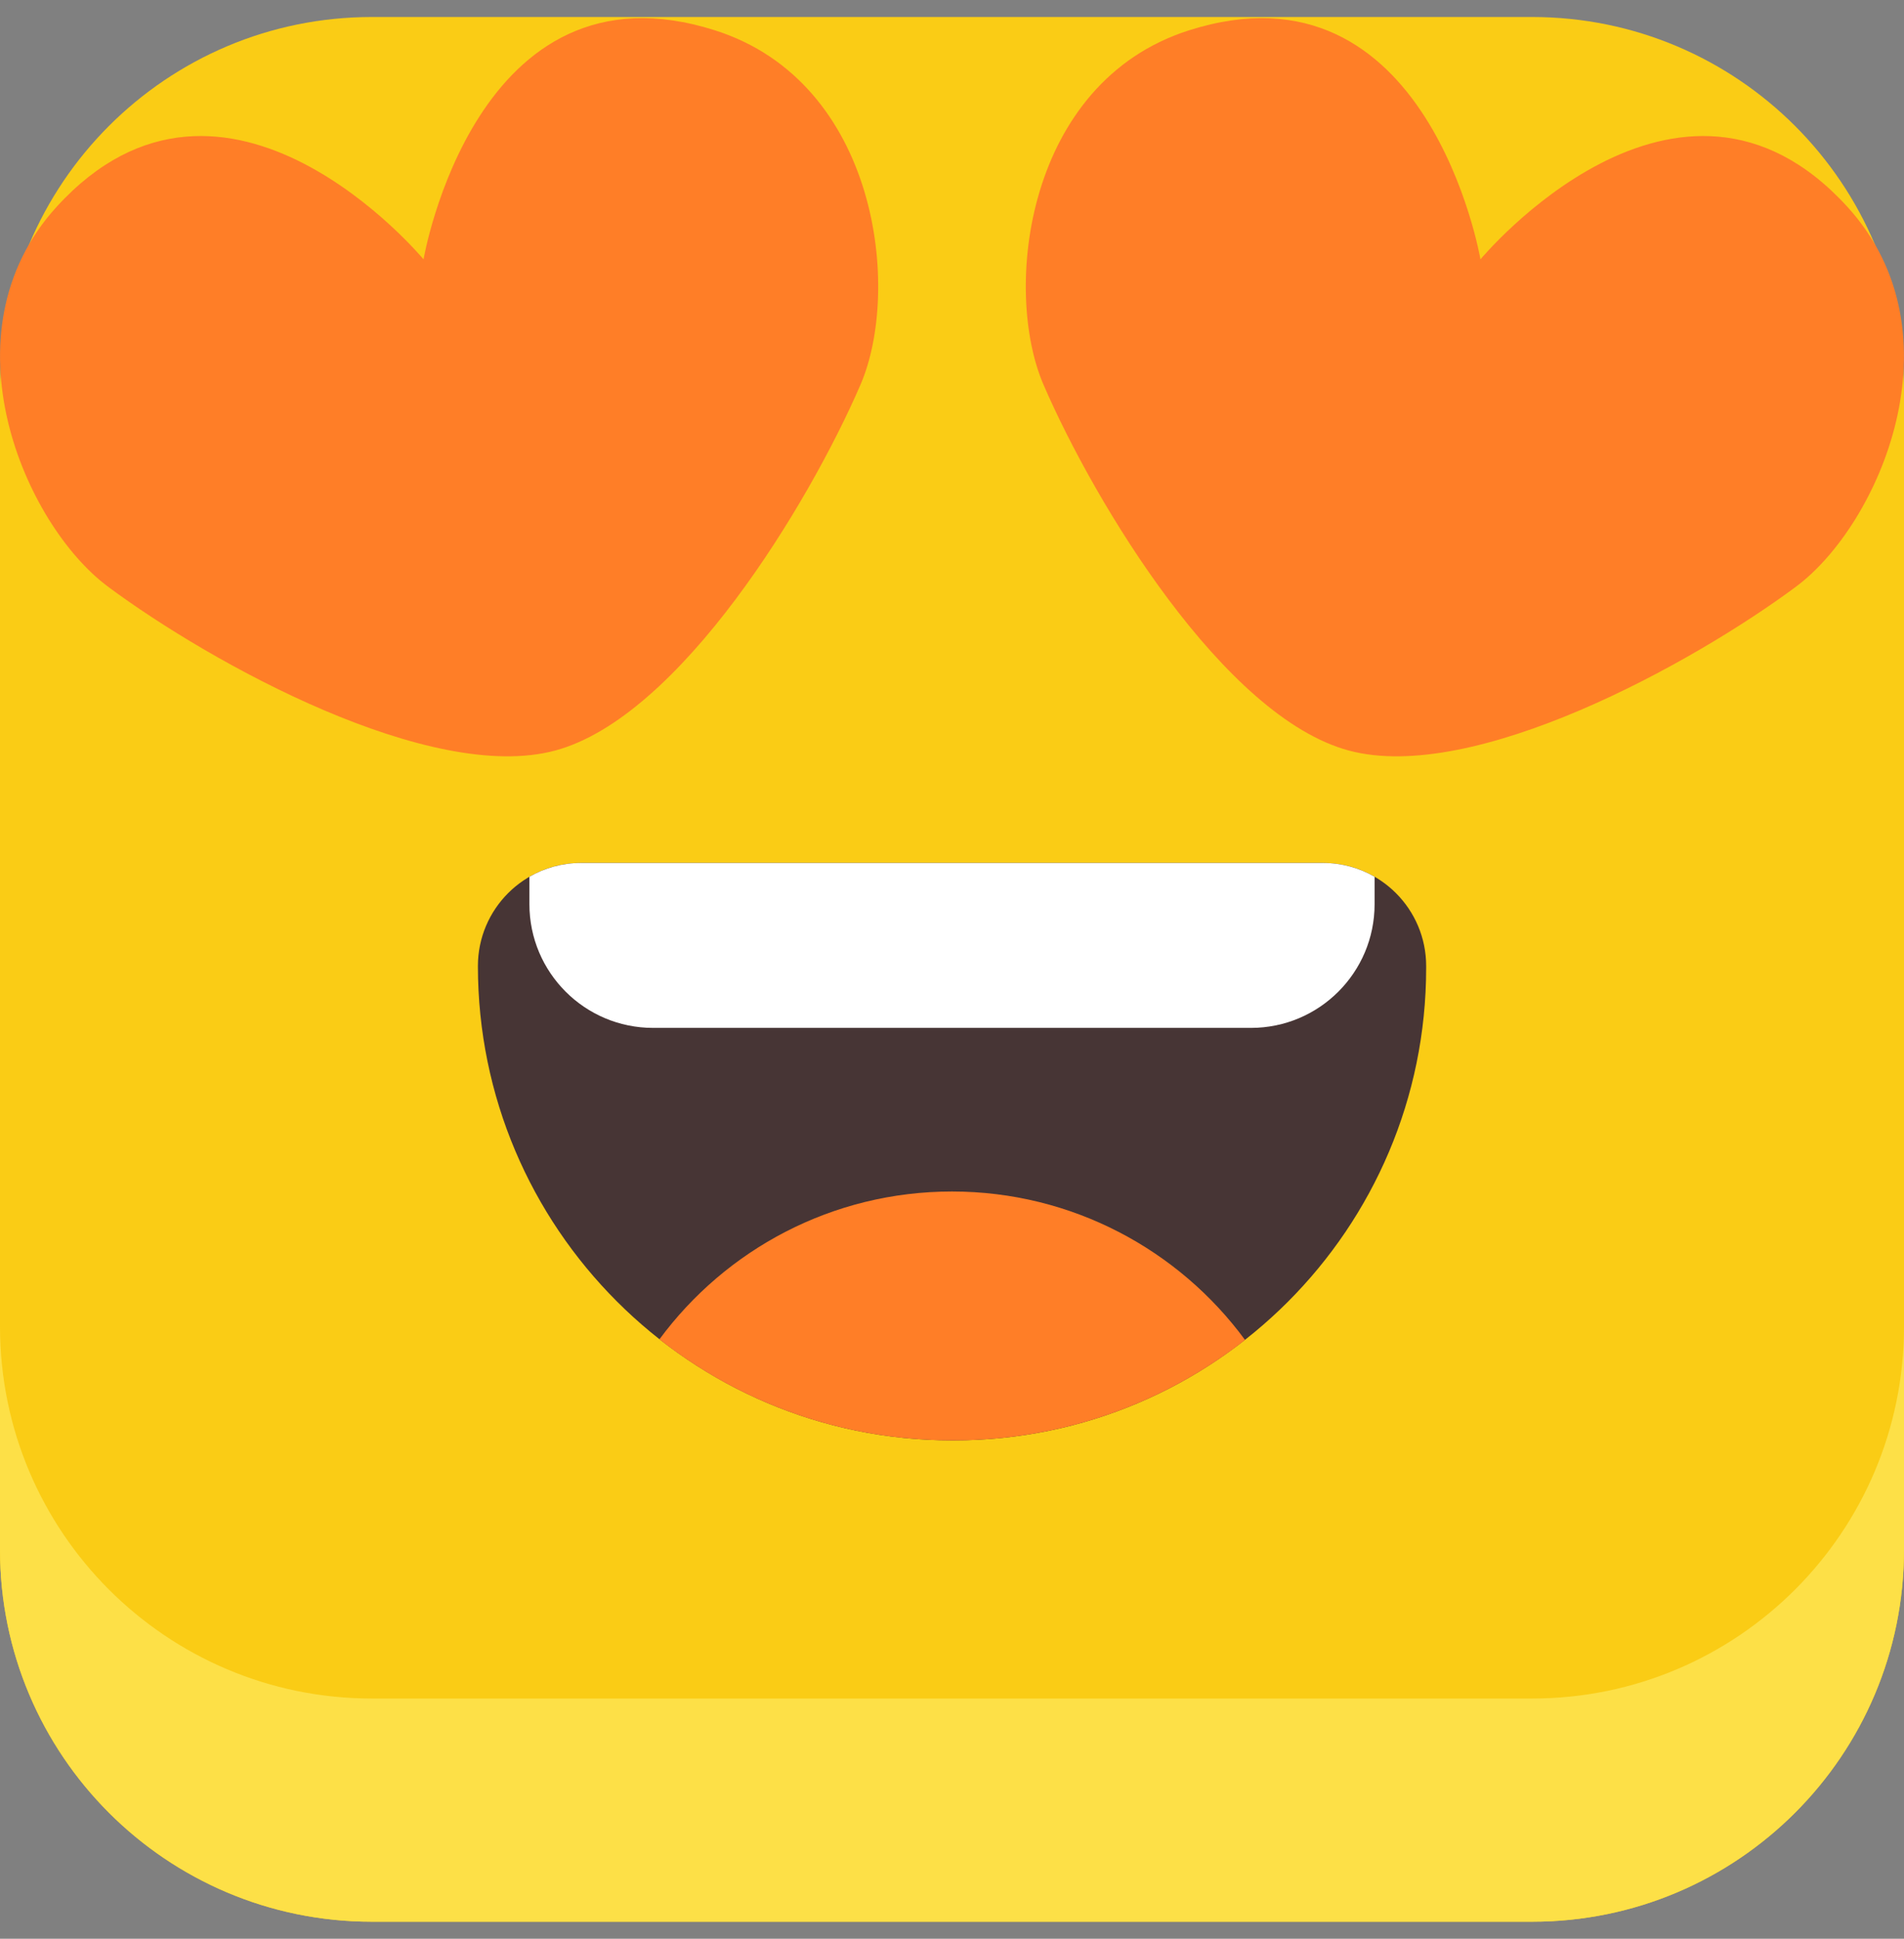
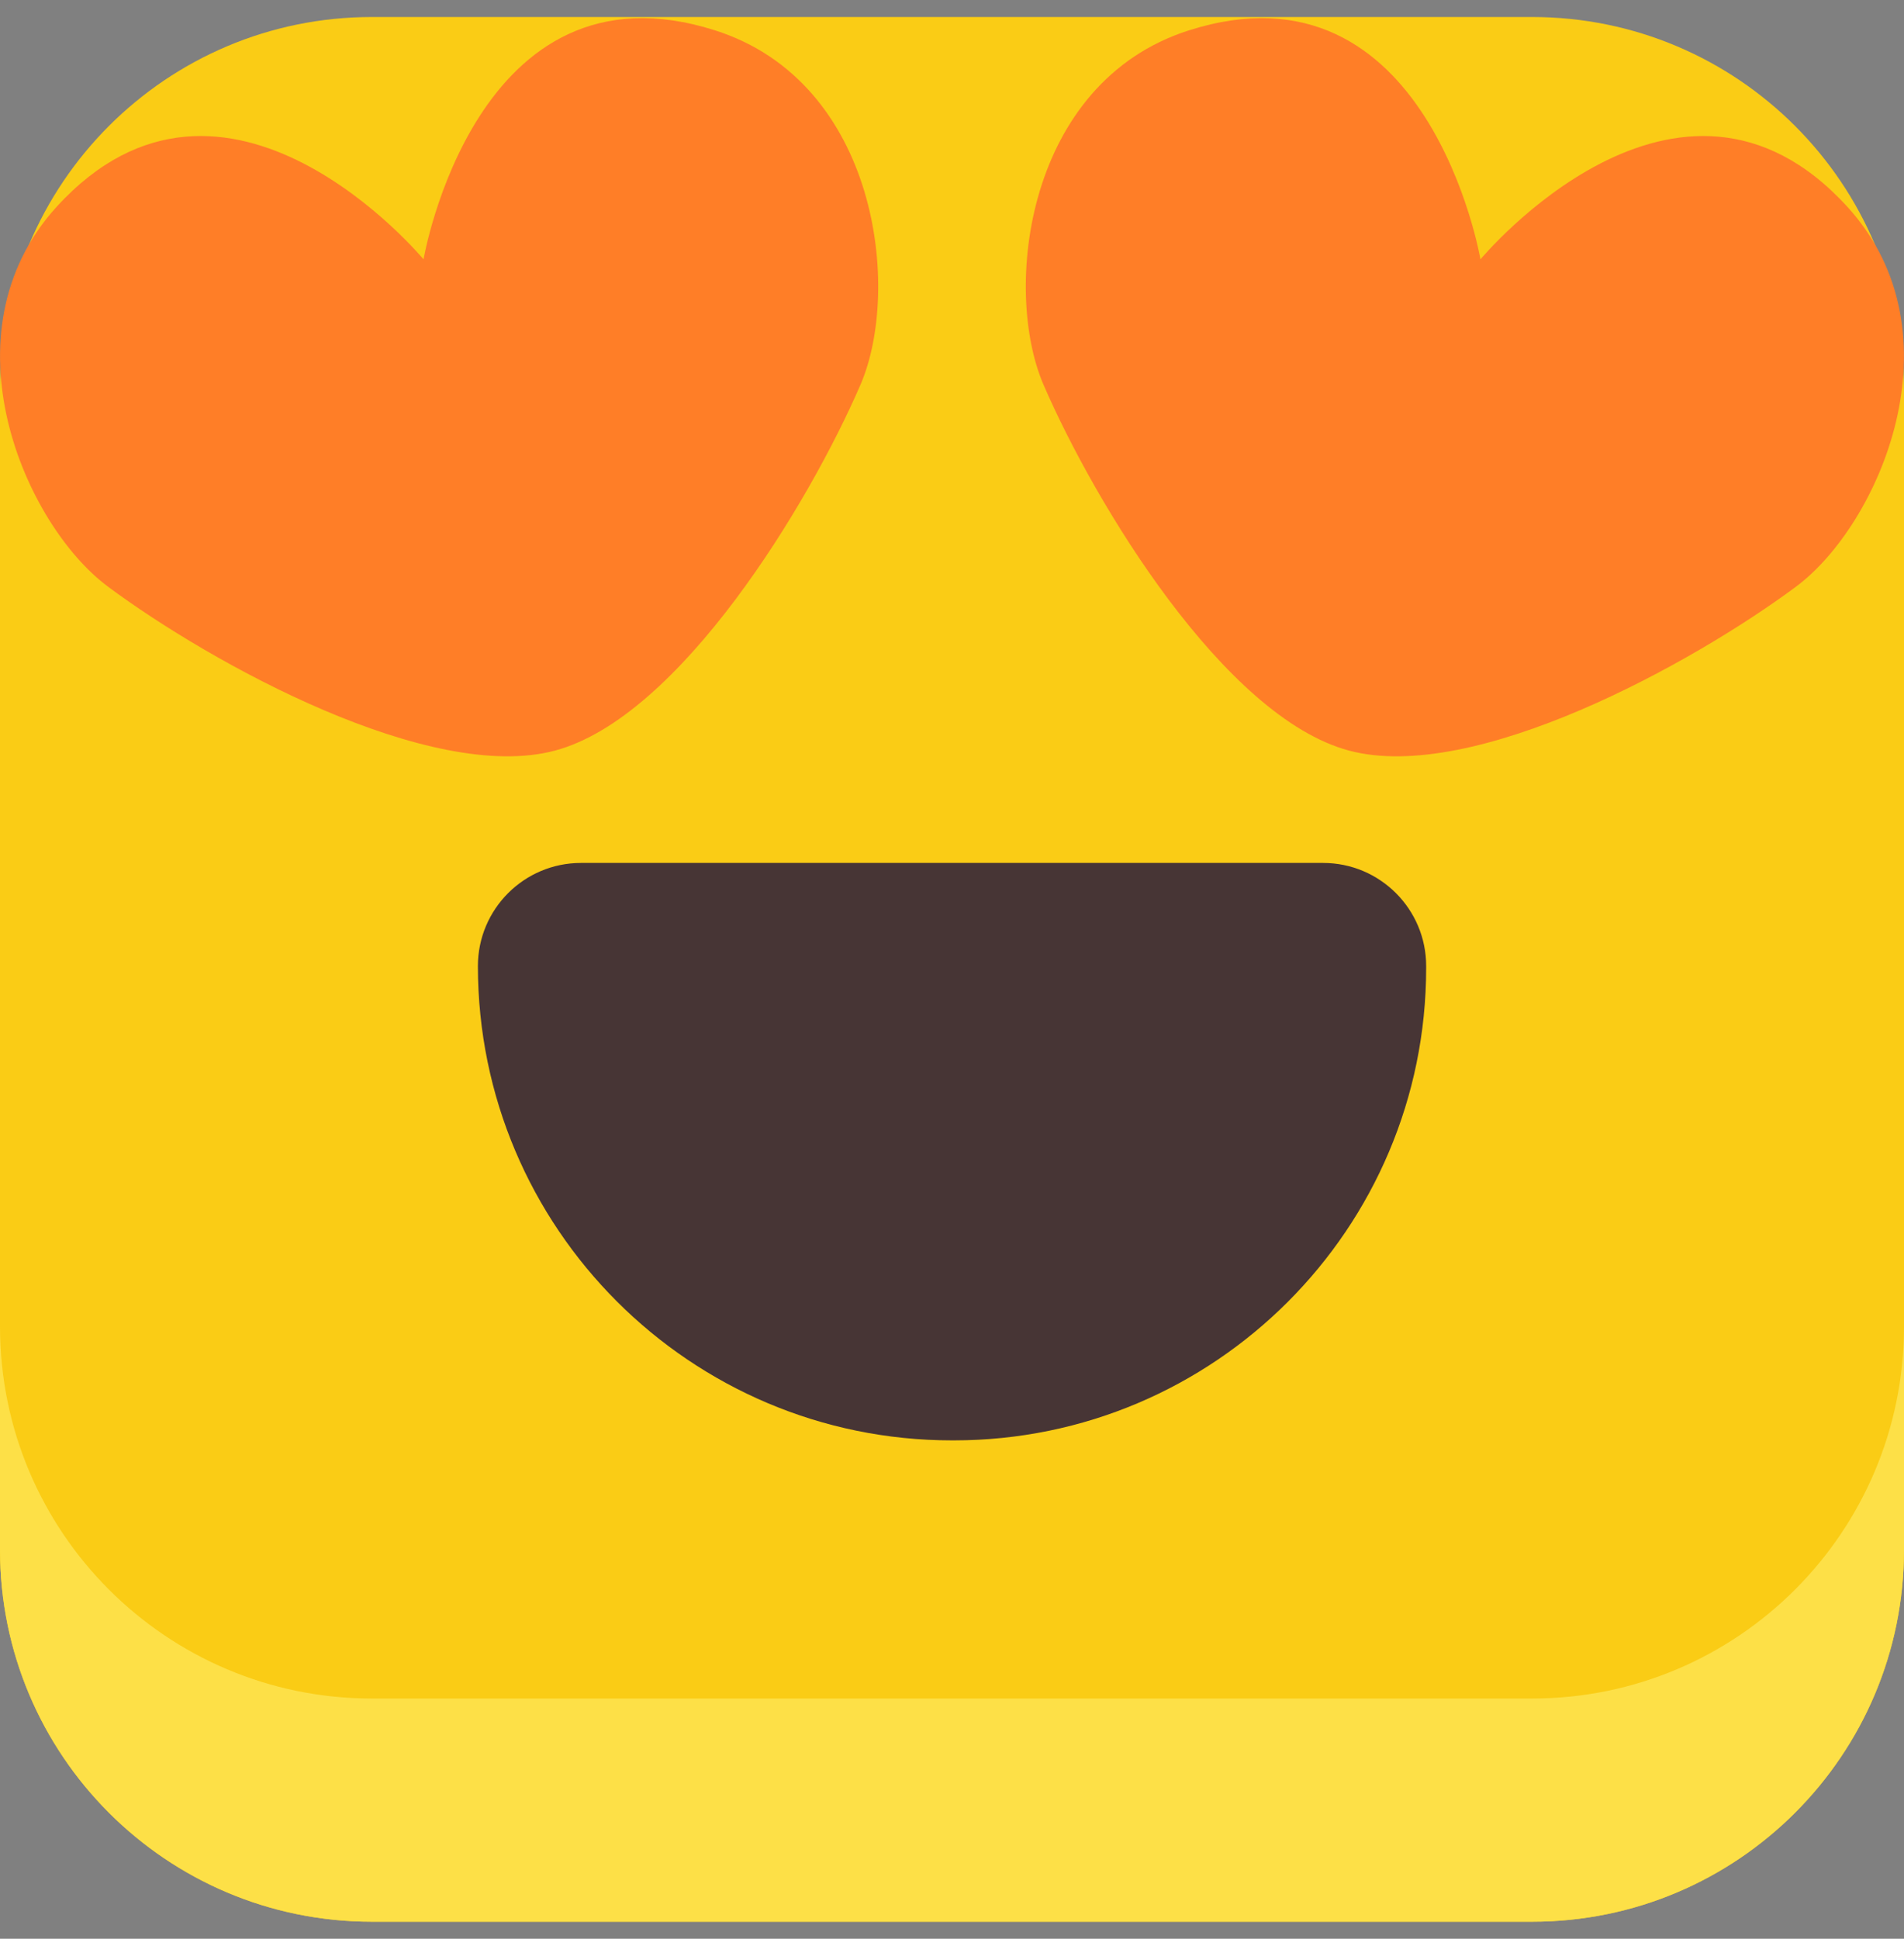
<svg xmlns="http://www.w3.org/2000/svg" width="56" height="57" viewBox="0 0 56 57" fill="none">
  <rect x="0" y="0" width="56" height="57" fill="#808080" stroke="none" />
  <g clip-path="url(#clip0_4046_2513)">
    <path d="M45.062 0.5H10.938C4.897 0.5 0 5.397 0 11.438V45.562C0 51.603 4.897 56.5 10.938 56.5H45.062C51.103 56.5 56 51.603 56 45.562V11.438C56 5.397 51.103 0.5 45.062 0.5Z" fill="#FACC15" />
    <path d="M56 39V45.562C56 51.603 51.103 56.5 45.062 56.5H10.938C4.897 56.5 0 51.603 0 45.562V39C0 45.041 4.897 49.938 10.938 49.938H45.062C51.103 49.938 56 45.041 56 39Z" fill="#FDE047" />
    <path d="M17.087 25.371H38.914C40.588 25.371 41.946 26.729 41.946 28.403V28.456C41.946 36.123 35.722 42.348 28.055 42.348H28.001C20.304 42.348 14.056 36.099 14.056 28.403C14.056 26.729 15.414 25.371 17.088 25.371H17.087Z" fill="#473535" />
-     <path d="M36.619 39.395C34.258 41.244 31.286 42.348 28.054 42.348H28C24.753 42.348 21.766 41.239 19.395 39.377C21.341 36.741 24.472 35.031 28 35.031C31.529 35.031 34.673 36.748 36.619 39.395Z" fill="#FF7E27" />
-     <path d="M40.429 25.778V26.584C40.429 28.592 38.801 30.221 36.792 30.221H19.209C17.199 30.221 15.571 28.592 15.571 26.584V25.778C16.017 25.52 16.534 25.372 17.087 25.372H38.915C39.466 25.372 39.984 25.52 40.431 25.778H40.429Z" fill="white" />
    <path d="M52.826 17.247C49.764 19.52 43.342 23.051 39.674 22.067C36.004 21.084 32.209 14.816 30.694 11.317C29.478 8.509 30.178 2.418 34.967 0.893C42.01 -1.347 43.543 7.625 43.543 7.625C43.543 7.625 49.358 0.621 54.336 6.082C57.721 9.799 55.28 15.423 52.825 17.247H52.826Z" fill="#FF7E27" />
    <path d="M3.174 17.247C6.235 19.52 12.658 23.051 16.326 22.067C19.996 21.084 23.791 14.816 25.306 11.317C26.522 8.509 25.822 2.418 21.033 0.893C13.99 -1.347 12.457 7.625 12.457 7.625C12.457 7.625 6.642 0.621 1.664 6.082C-1.722 9.799 0.72 15.423 3.175 17.247H3.174Z" fill="#FF7E27" />
  </g>
  <defs>
    <clipPath id="clip0_4046_2513">
      <rect width="56" height="56" fill="white" transform="translate(0 0.5)" />
    </clipPath>
  </defs>
</svg>